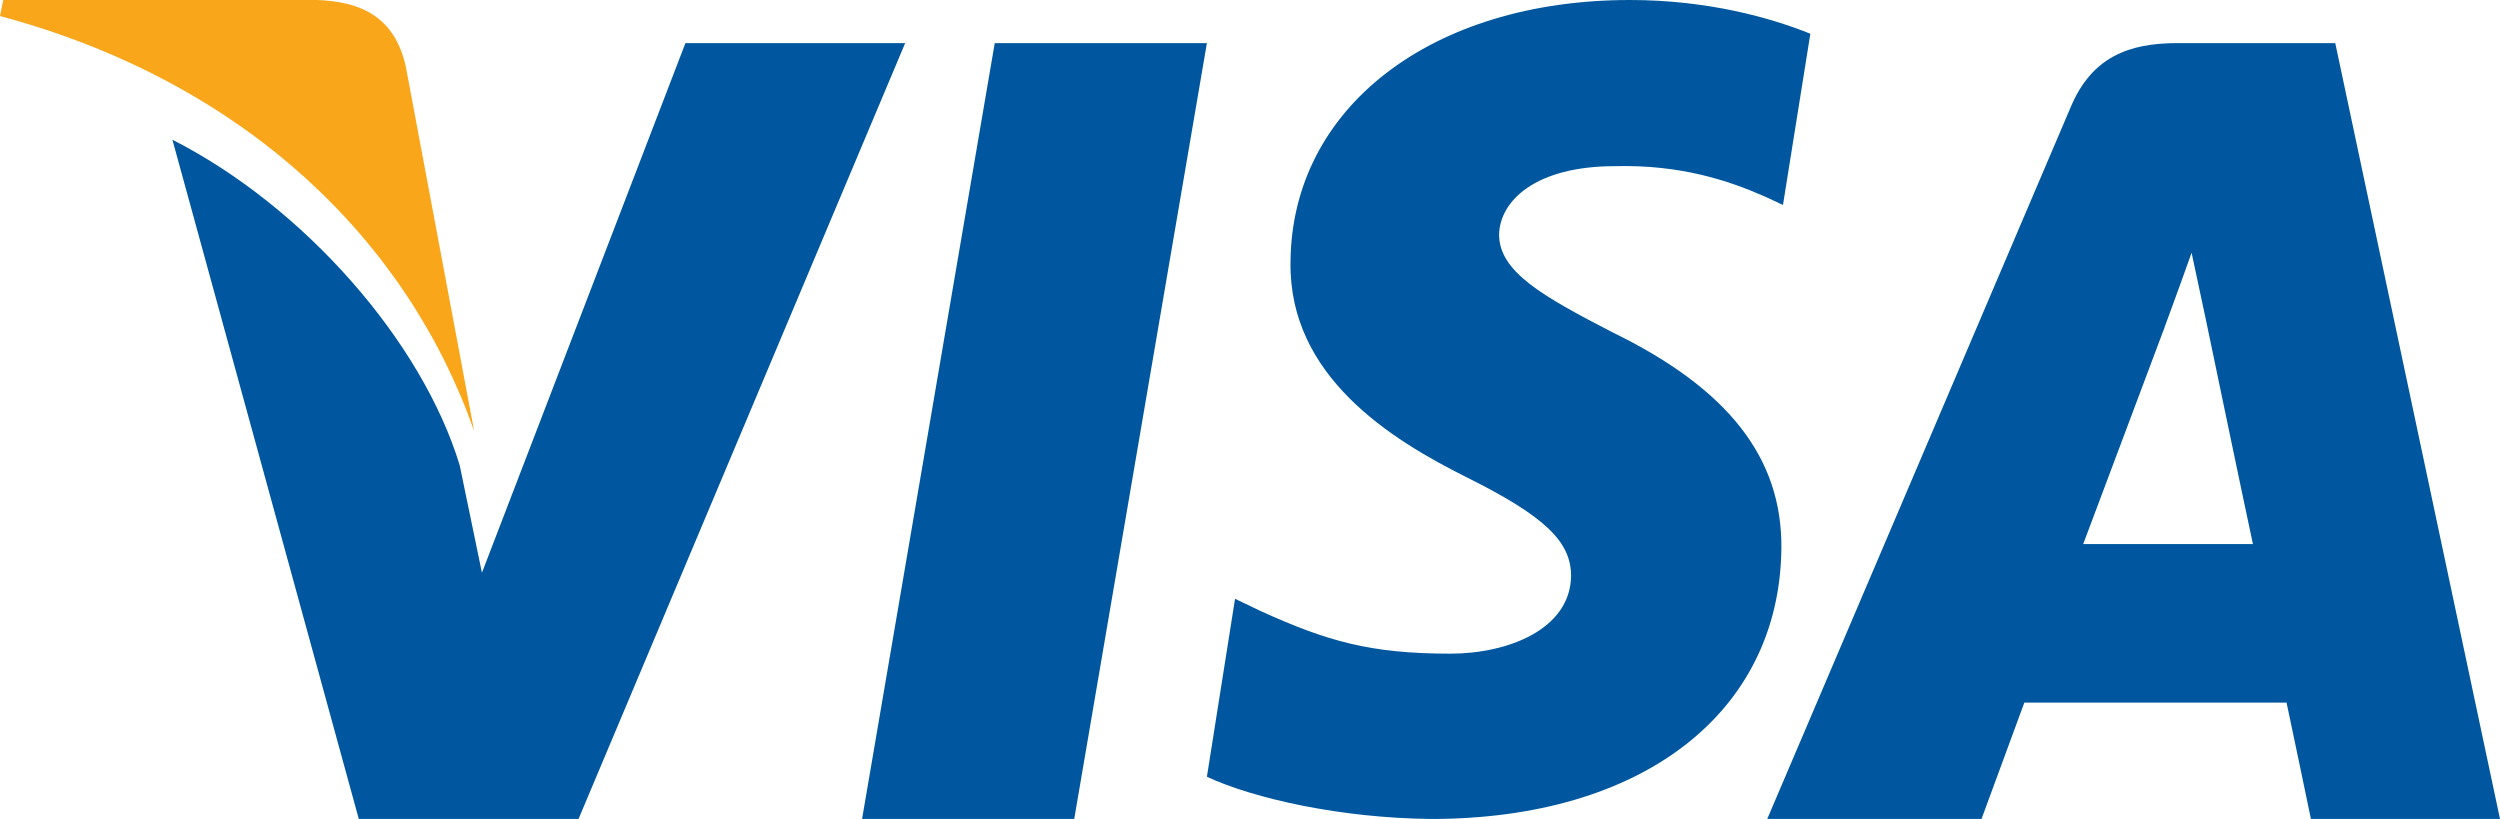
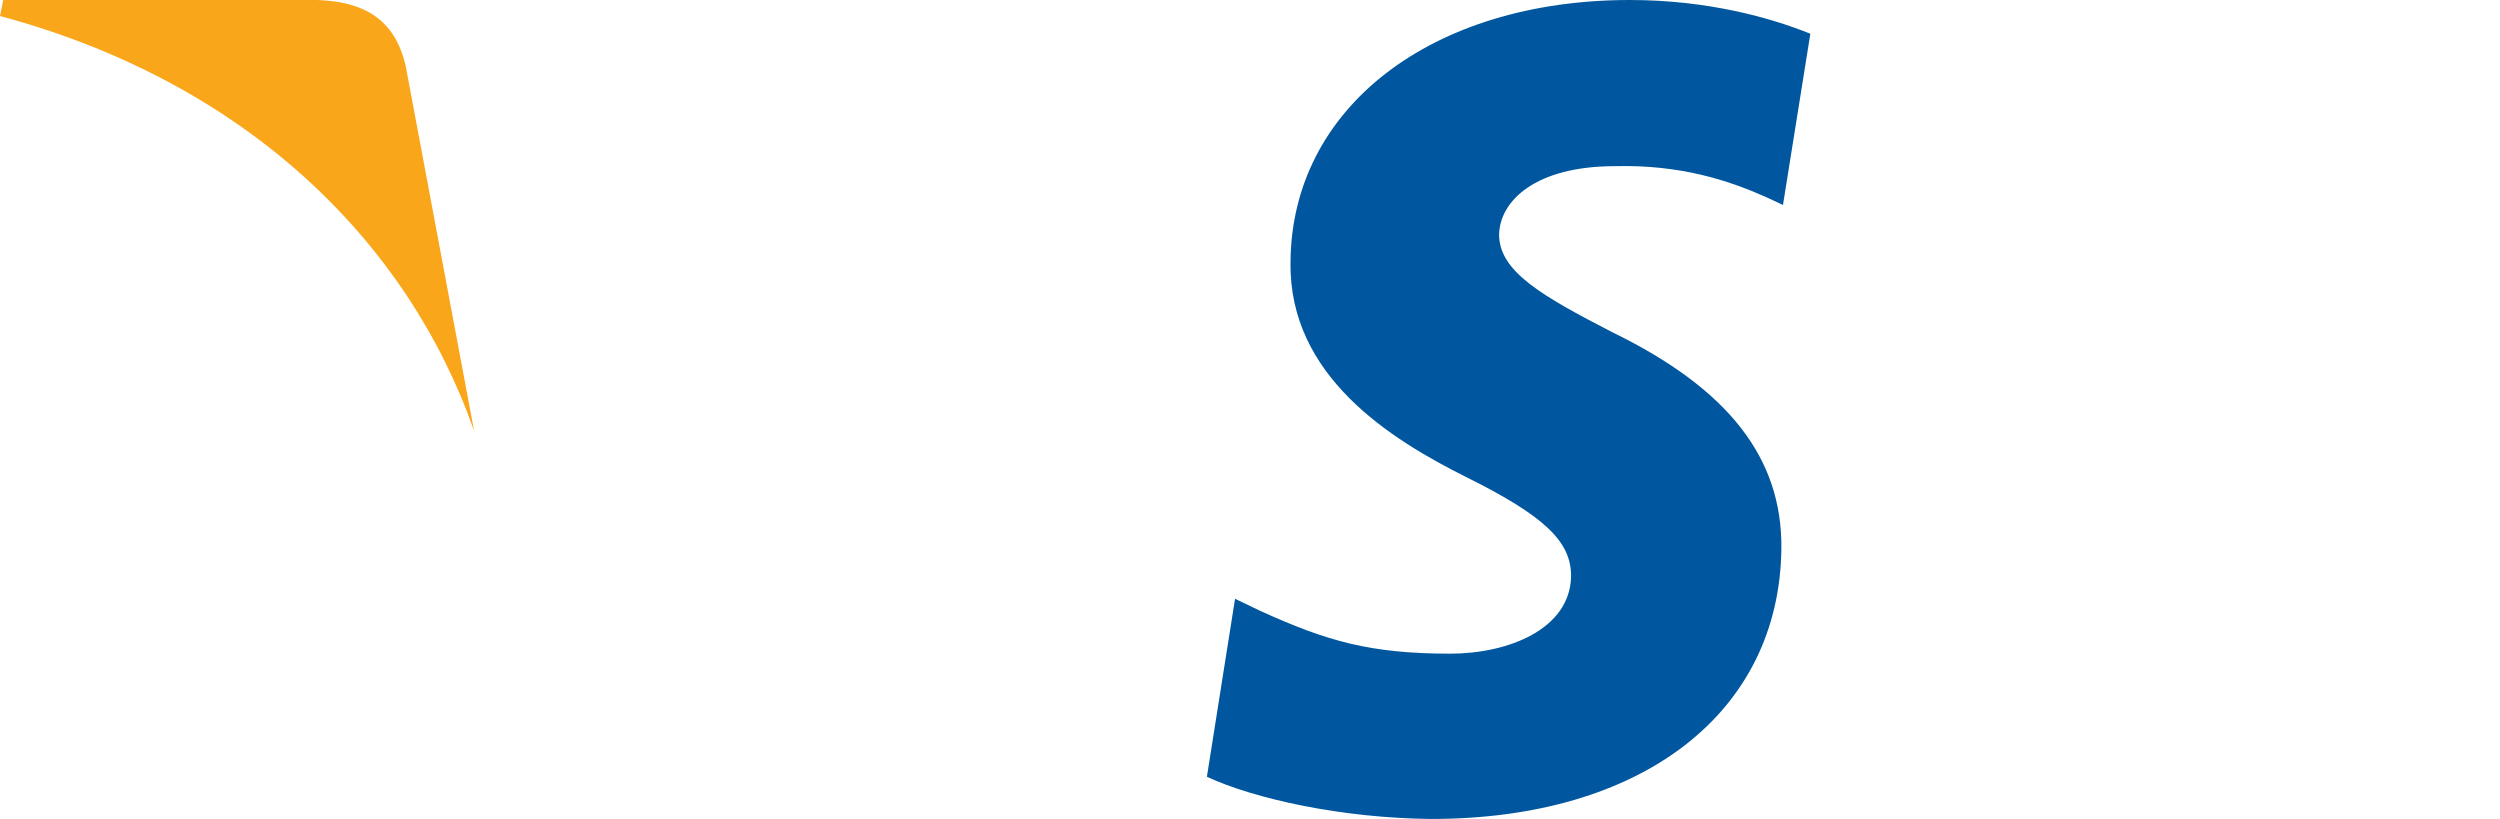
<svg xmlns="http://www.w3.org/2000/svg" width="58" height="19" viewBox="0 0 58 19" fill="none">
-   <path d="M24.922 19H20L23.078 1H28L24.922 19Z" fill="#00579F" />
  <path d="M42 0.783C41.079 0.411 39.619 0 37.814 0C33.205 0 29.959 2.504 29.94 6.085C29.901 8.727 32.263 10.194 34.03 11.075C35.836 11.975 36.449 12.562 36.449 13.364C36.431 14.597 34.99 15.165 33.647 15.165C31.783 15.165 30.785 14.872 29.268 14.186L28.653 13.892L28 18.021C29.095 18.529 31.111 18.98 33.205 19C38.102 19 41.29 16.534 41.328 12.719C41.347 10.625 40.099 9.021 37.41 7.71C35.778 6.868 34.779 6.301 34.779 5.44C34.798 4.657 35.624 3.855 37.467 3.855C38.984 3.816 40.099 4.187 40.943 4.559L41.365 4.755L42 0.783Z" fill="#00579F" />
-   <path fill-rule="evenodd" clip-rule="evenodd" d="M50.513 1H54.178L58 19H53.613C53.613 19 53.184 16.932 53.048 16.3H46.965C46.789 16.778 45.971 19 45.971 19H41L48.037 2.493C48.525 1.325 49.383 1 50.513 1ZM50.221 7.587C50.221 7.587 48.72 11.589 48.33 12.623H52.268C52.073 11.723 51.176 7.415 51.176 7.415L50.845 5.864C50.705 6.263 50.504 6.812 50.368 7.183C50.276 7.434 50.213 7.603 50.221 7.587Z" fill="#00579F" />
-   <path d="M15.902 1L11.181 13.287L10.665 10.795C9.792 7.92 7.055 4.796 4 3.242L8.324 19H13.422L21 1H15.902V1Z" fill="#00579F" />
  <path d="M7.364 0H0.075L0 0.372C5.687 1.898 9.453 5.578 11 10L9.415 1.546C9.154 0.371 8.353 0.039 7.364 0Z" fill="#FAA61A" />
</svg>